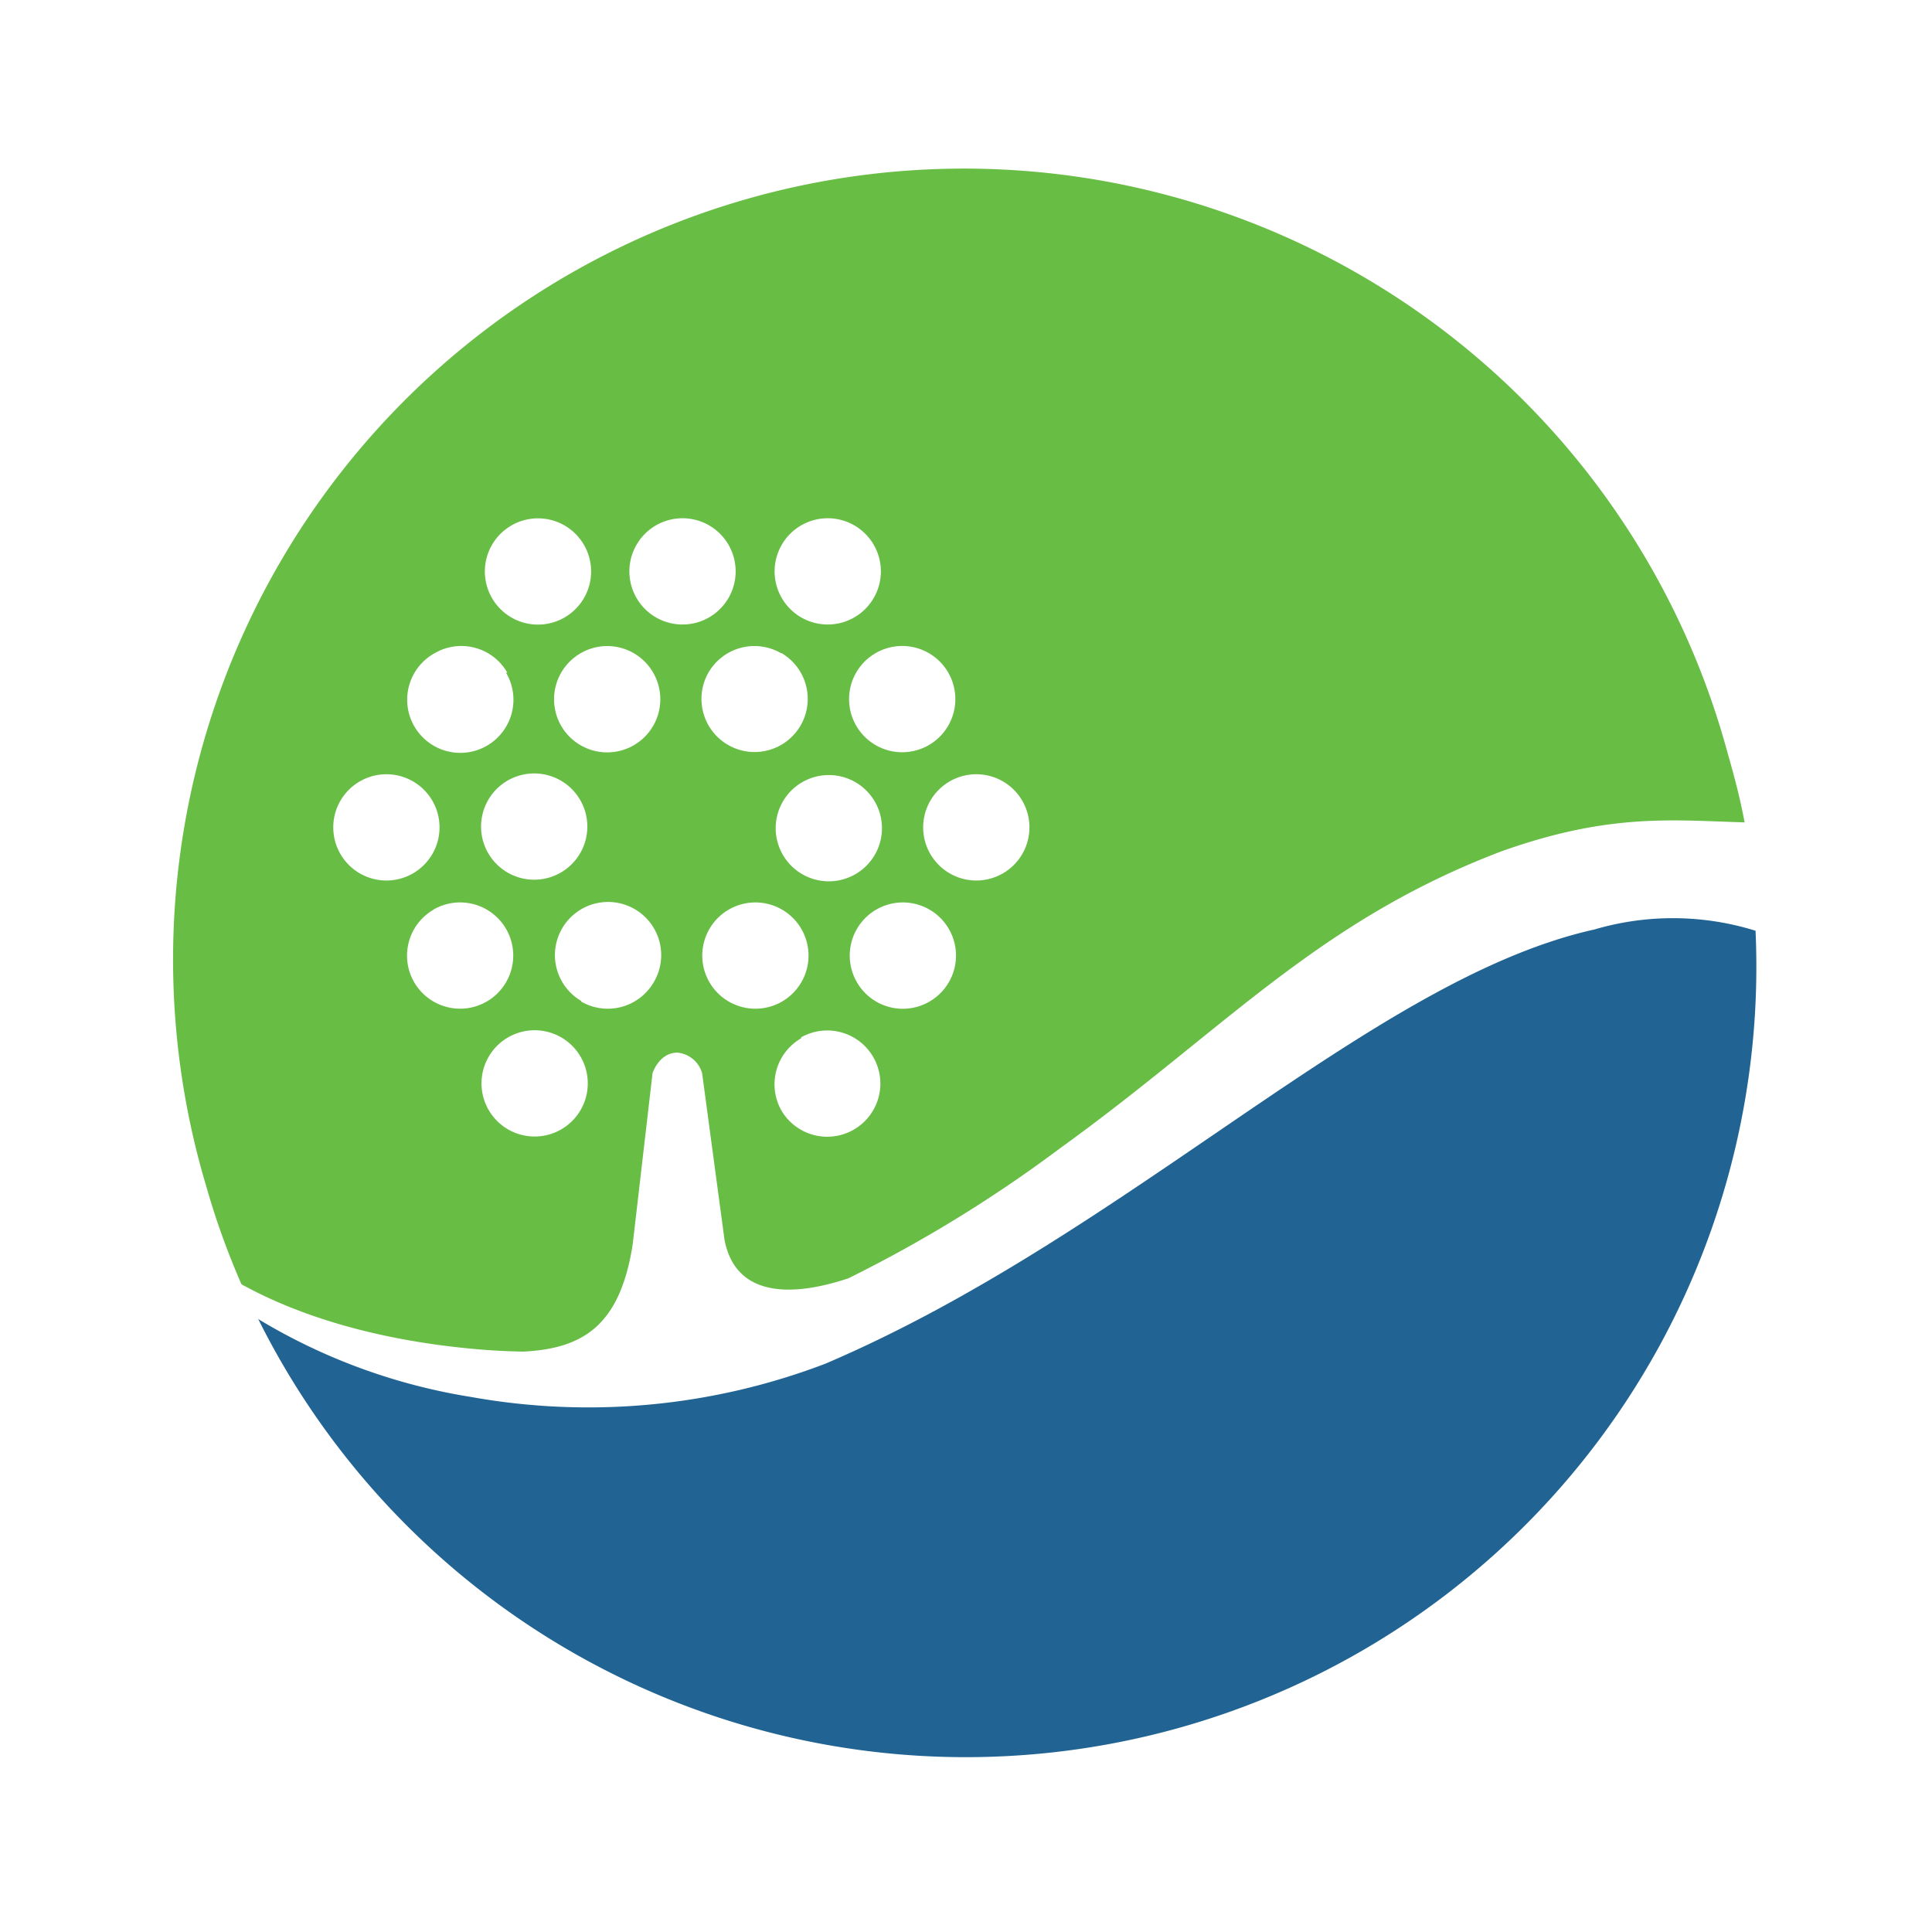
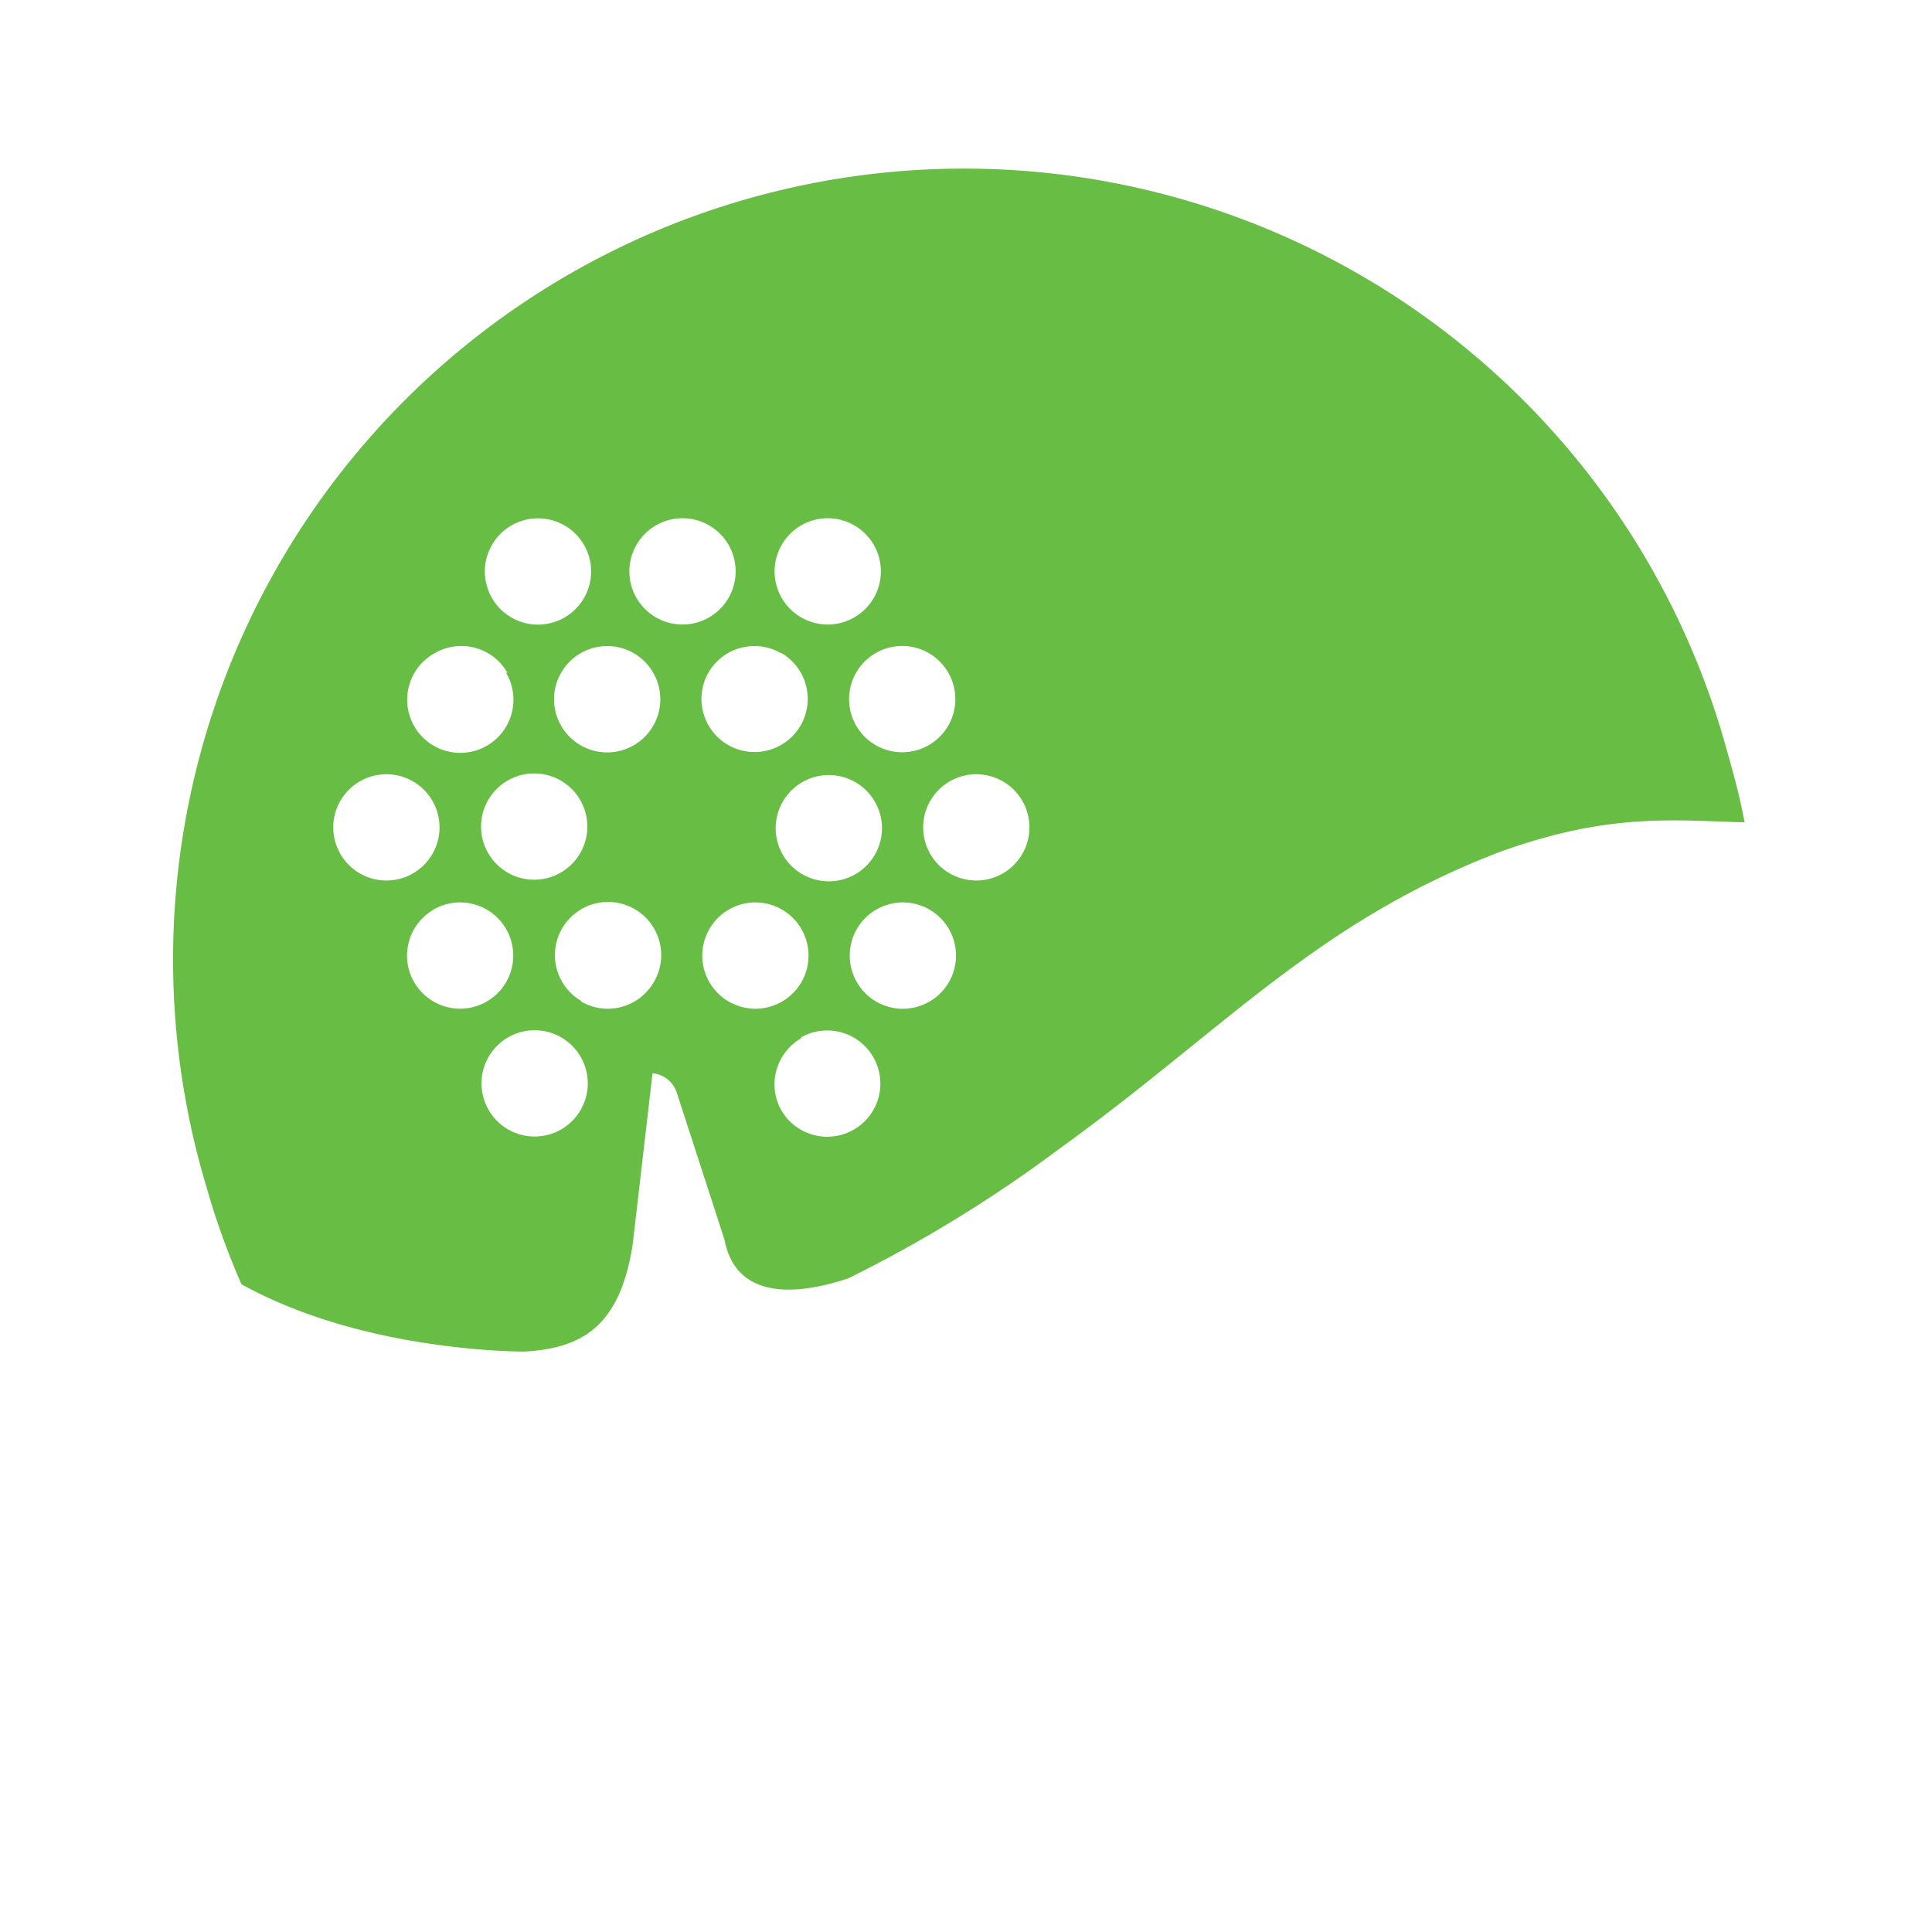
<svg xmlns="http://www.w3.org/2000/svg" id="Layer_1" data-name="Layer 1" viewBox="0 0 120 120">
  <defs>
    <style>.cls-1{fill:#216494;}.cls-2{fill:#68bd45;}</style>
  </defs>
-   <path class="cls-1" d="M51.27,84.7a41.27,41.27,0,0,1-22,2.07,36.73,36.73,0,0,1-13.23-4.84,49.1,49.1,0,0,0,93-24.12,17.26,17.26,0,0,0-10-.08C85.2,60.8,70.1,76.66,51.27,84.7" />
-   <path class="cls-2" d="M63.94,51.39a3.3,3.3,0,1,1-3.3-3.3,3.3,3.3,0,0,1,3.3,3.3m-6.25-5.11a3.3,3.3,0,1,1,1.21-4.5,3.3,3.3,0,0,1-1.21,4.5m-3.42-9.14a3.3,3.3,0,1,1-1.21-4.51,3.3,3.3,0,0,1,1.21,4.51m-5.72,3.43A3.3,3.3,0,1,1,44,41.78a3.3,3.3,0,0,1,4.51-1.21m-3.26-3.43a3.3,3.3,0,1,1-1.21-4.51,3.3,3.3,0,0,1,1.21,4.51m-4.68,4.64a3.3,3.3,0,1,1-4.5-1.21,3.29,3.29,0,0,1,4.5,1.21m-5.5-3.43a3.3,3.3,0,1,1,1.2-4.51,3.3,3.3,0,0,1-1.2,4.51m-3.64,3.43A3.3,3.3,0,1,1,27,40.57a3.29,3.29,0,0,1,4.51,1.21M24,48.09a3.3,3.3,0,1,1-3.3,3.3,3.3,3.3,0,0,1,3.3-3.3m2.9,8.42A3.3,3.3,0,1,1,25.72,61a3.3,3.3,0,0,1,1.21-4.5m3.42,9.14a3.3,3.3,0,1,1,1.21,4.51,3.3,3.3,0,0,1-1.21-4.51m2.83-11a3.3,3.3,0,1,1,3.3-3.3,3.3,3.3,0,0,1-3.3,3.3m2.92,7.53A3.3,3.3,0,1,1,40.61,61a3.3,3.3,0,0,1-4.51,1.21m9.16-5.71a3.3,3.3,0,1,1-1.2,4.5,3.3,3.3,0,0,1,1.2-4.5m4.5,7.93A3.3,3.3,0,1,1,48.55,69a3.3,3.3,0,0,1,1.21-4.51m1.72-9.75a3.3,3.3,0,1,1,3.3-3.3,3.3,3.3,0,0,1-3.3,3.3M53.22,61a3.3,3.3,0,1,1,4.51,1.21A3.29,3.29,0,0,1,53.22,61m55.14-9.93c-.29-1.54-.64-2.85-1.08-4.39a49.13,49.13,0,1,0-94.47,27A47.28,47.28,0,0,0,15,79.77c3.11,1.72,8,3.51,15.08,4.07.83.06,1.64.1,2.44.11,3.7-.19,6-1.62,6.78-6.68,0,0,1.23-10.61,1.23-10.61s.4-1.28,1.55-1.28a1.77,1.77,0,0,1,1.53,1.28L45,77c.6,3.17,3.49,3.79,7.69,2.4a84.16,84.16,0,0,0,13.18-8.1C76,64,81.8,57.23,93.25,52.88c6.65-2.37,10.51-1.94,15.11-1.8" />
+   <path class="cls-2" d="M63.94,51.39a3.3,3.3,0,1,1-3.3-3.3,3.3,3.3,0,0,1,3.3,3.3m-6.25-5.11a3.3,3.3,0,1,1,1.21-4.5,3.3,3.3,0,0,1-1.21,4.5m-3.42-9.14a3.3,3.3,0,1,1-1.21-4.51,3.3,3.3,0,0,1,1.21,4.51m-5.72,3.43A3.3,3.3,0,1,1,44,41.78a3.3,3.3,0,0,1,4.51-1.21m-3.26-3.43a3.3,3.3,0,1,1-1.21-4.51,3.3,3.3,0,0,1,1.21,4.51m-4.68,4.64a3.3,3.3,0,1,1-4.5-1.21,3.29,3.29,0,0,1,4.5,1.21m-5.5-3.43a3.3,3.3,0,1,1,1.2-4.51,3.3,3.3,0,0,1-1.2,4.51m-3.64,3.43A3.3,3.3,0,1,1,27,40.57a3.29,3.29,0,0,1,4.51,1.21M24,48.09a3.3,3.3,0,1,1-3.3,3.3,3.3,3.3,0,0,1,3.3-3.3m2.9,8.42A3.3,3.3,0,1,1,25.72,61a3.3,3.3,0,0,1,1.21-4.5m3.42,9.14a3.3,3.3,0,1,1,1.21,4.51,3.3,3.3,0,0,1-1.21-4.51m2.83-11a3.3,3.3,0,1,1,3.3-3.3,3.3,3.3,0,0,1-3.3,3.3m2.92,7.53A3.3,3.3,0,1,1,40.61,61a3.3,3.3,0,0,1-4.51,1.21m9.16-5.71a3.3,3.3,0,1,1-1.2,4.5,3.3,3.3,0,0,1,1.2-4.5m4.5,7.93A3.3,3.3,0,1,1,48.55,69a3.3,3.3,0,0,1,1.21-4.51m1.72-9.75a3.3,3.3,0,1,1,3.3-3.3,3.3,3.3,0,0,1-3.3,3.3M53.22,61a3.3,3.3,0,1,1,4.51,1.21A3.29,3.29,0,0,1,53.22,61m55.14-9.93c-.29-1.54-.64-2.85-1.08-4.39a49.13,49.13,0,1,0-94.47,27A47.28,47.28,0,0,0,15,79.77c3.11,1.72,8,3.51,15.08,4.07.83.06,1.64.1,2.44.11,3.7-.19,6-1.62,6.78-6.68,0,0,1.23-10.61,1.23-10.61a1.77,1.77,0,0,1,1.53,1.28L45,77c.6,3.17,3.49,3.79,7.69,2.4a84.16,84.16,0,0,0,13.18-8.1C76,64,81.8,57.23,93.25,52.88c6.65-2.37,10.51-1.94,15.11-1.8" />
</svg>